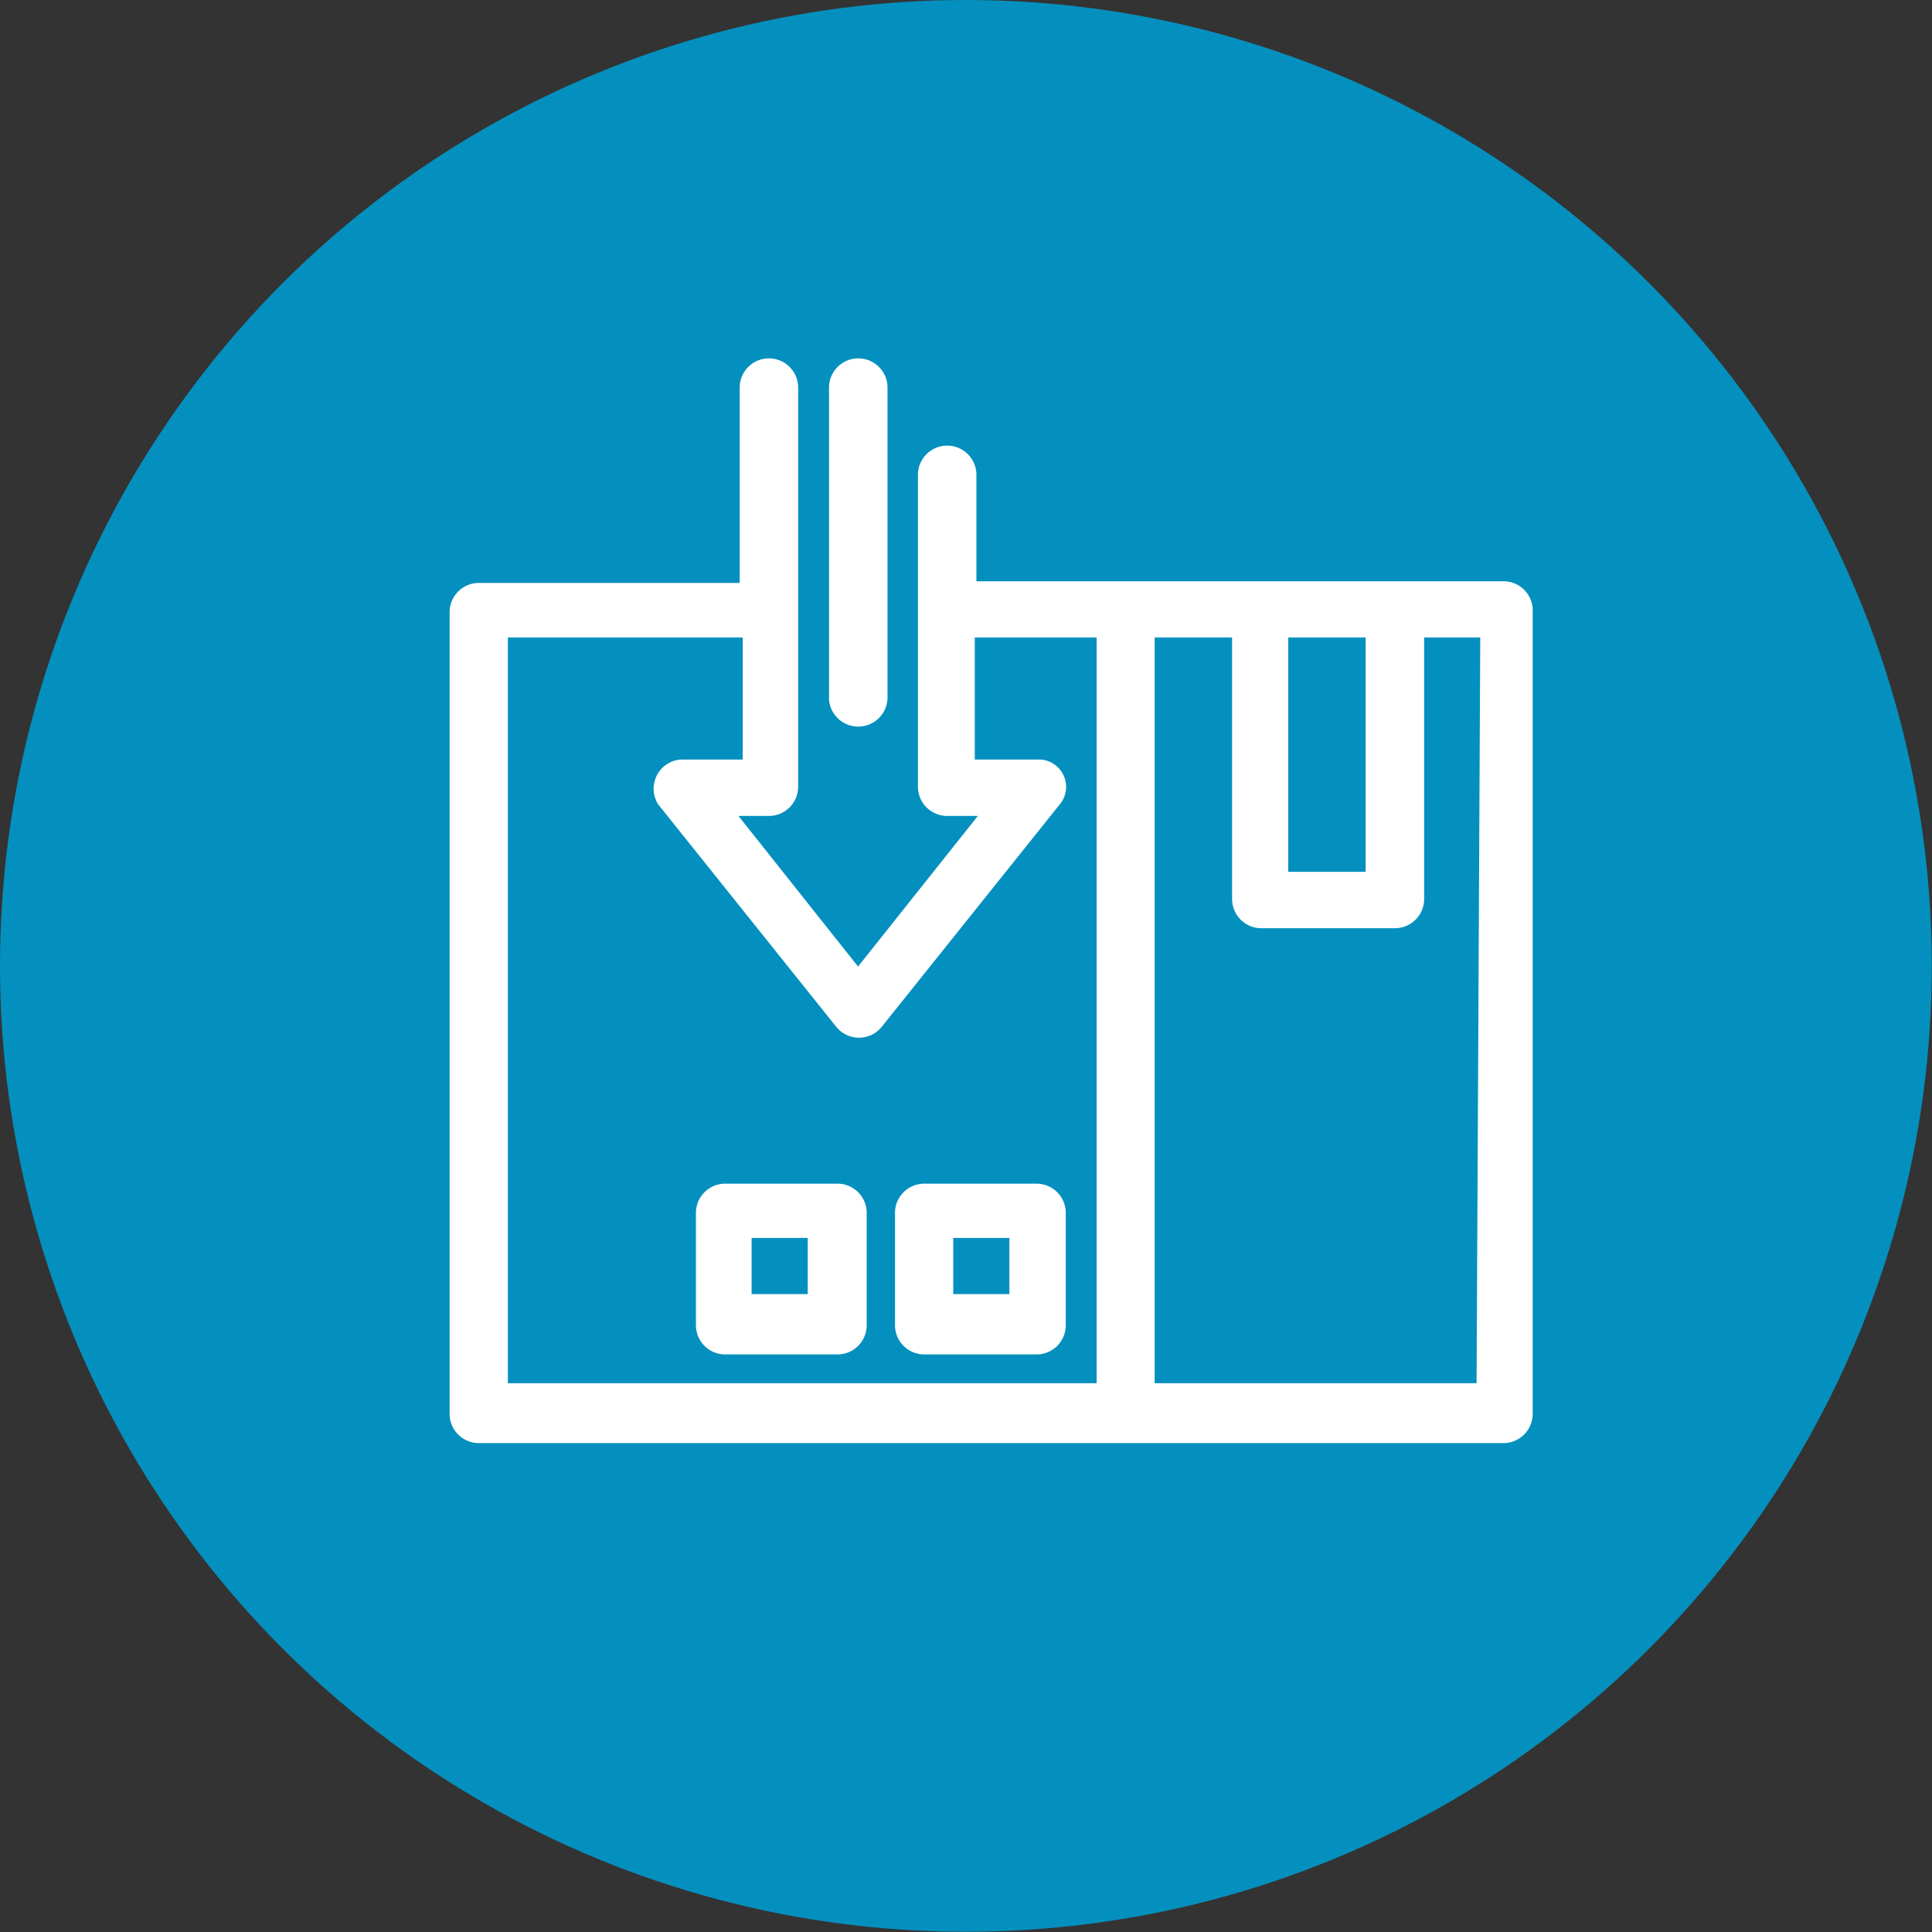
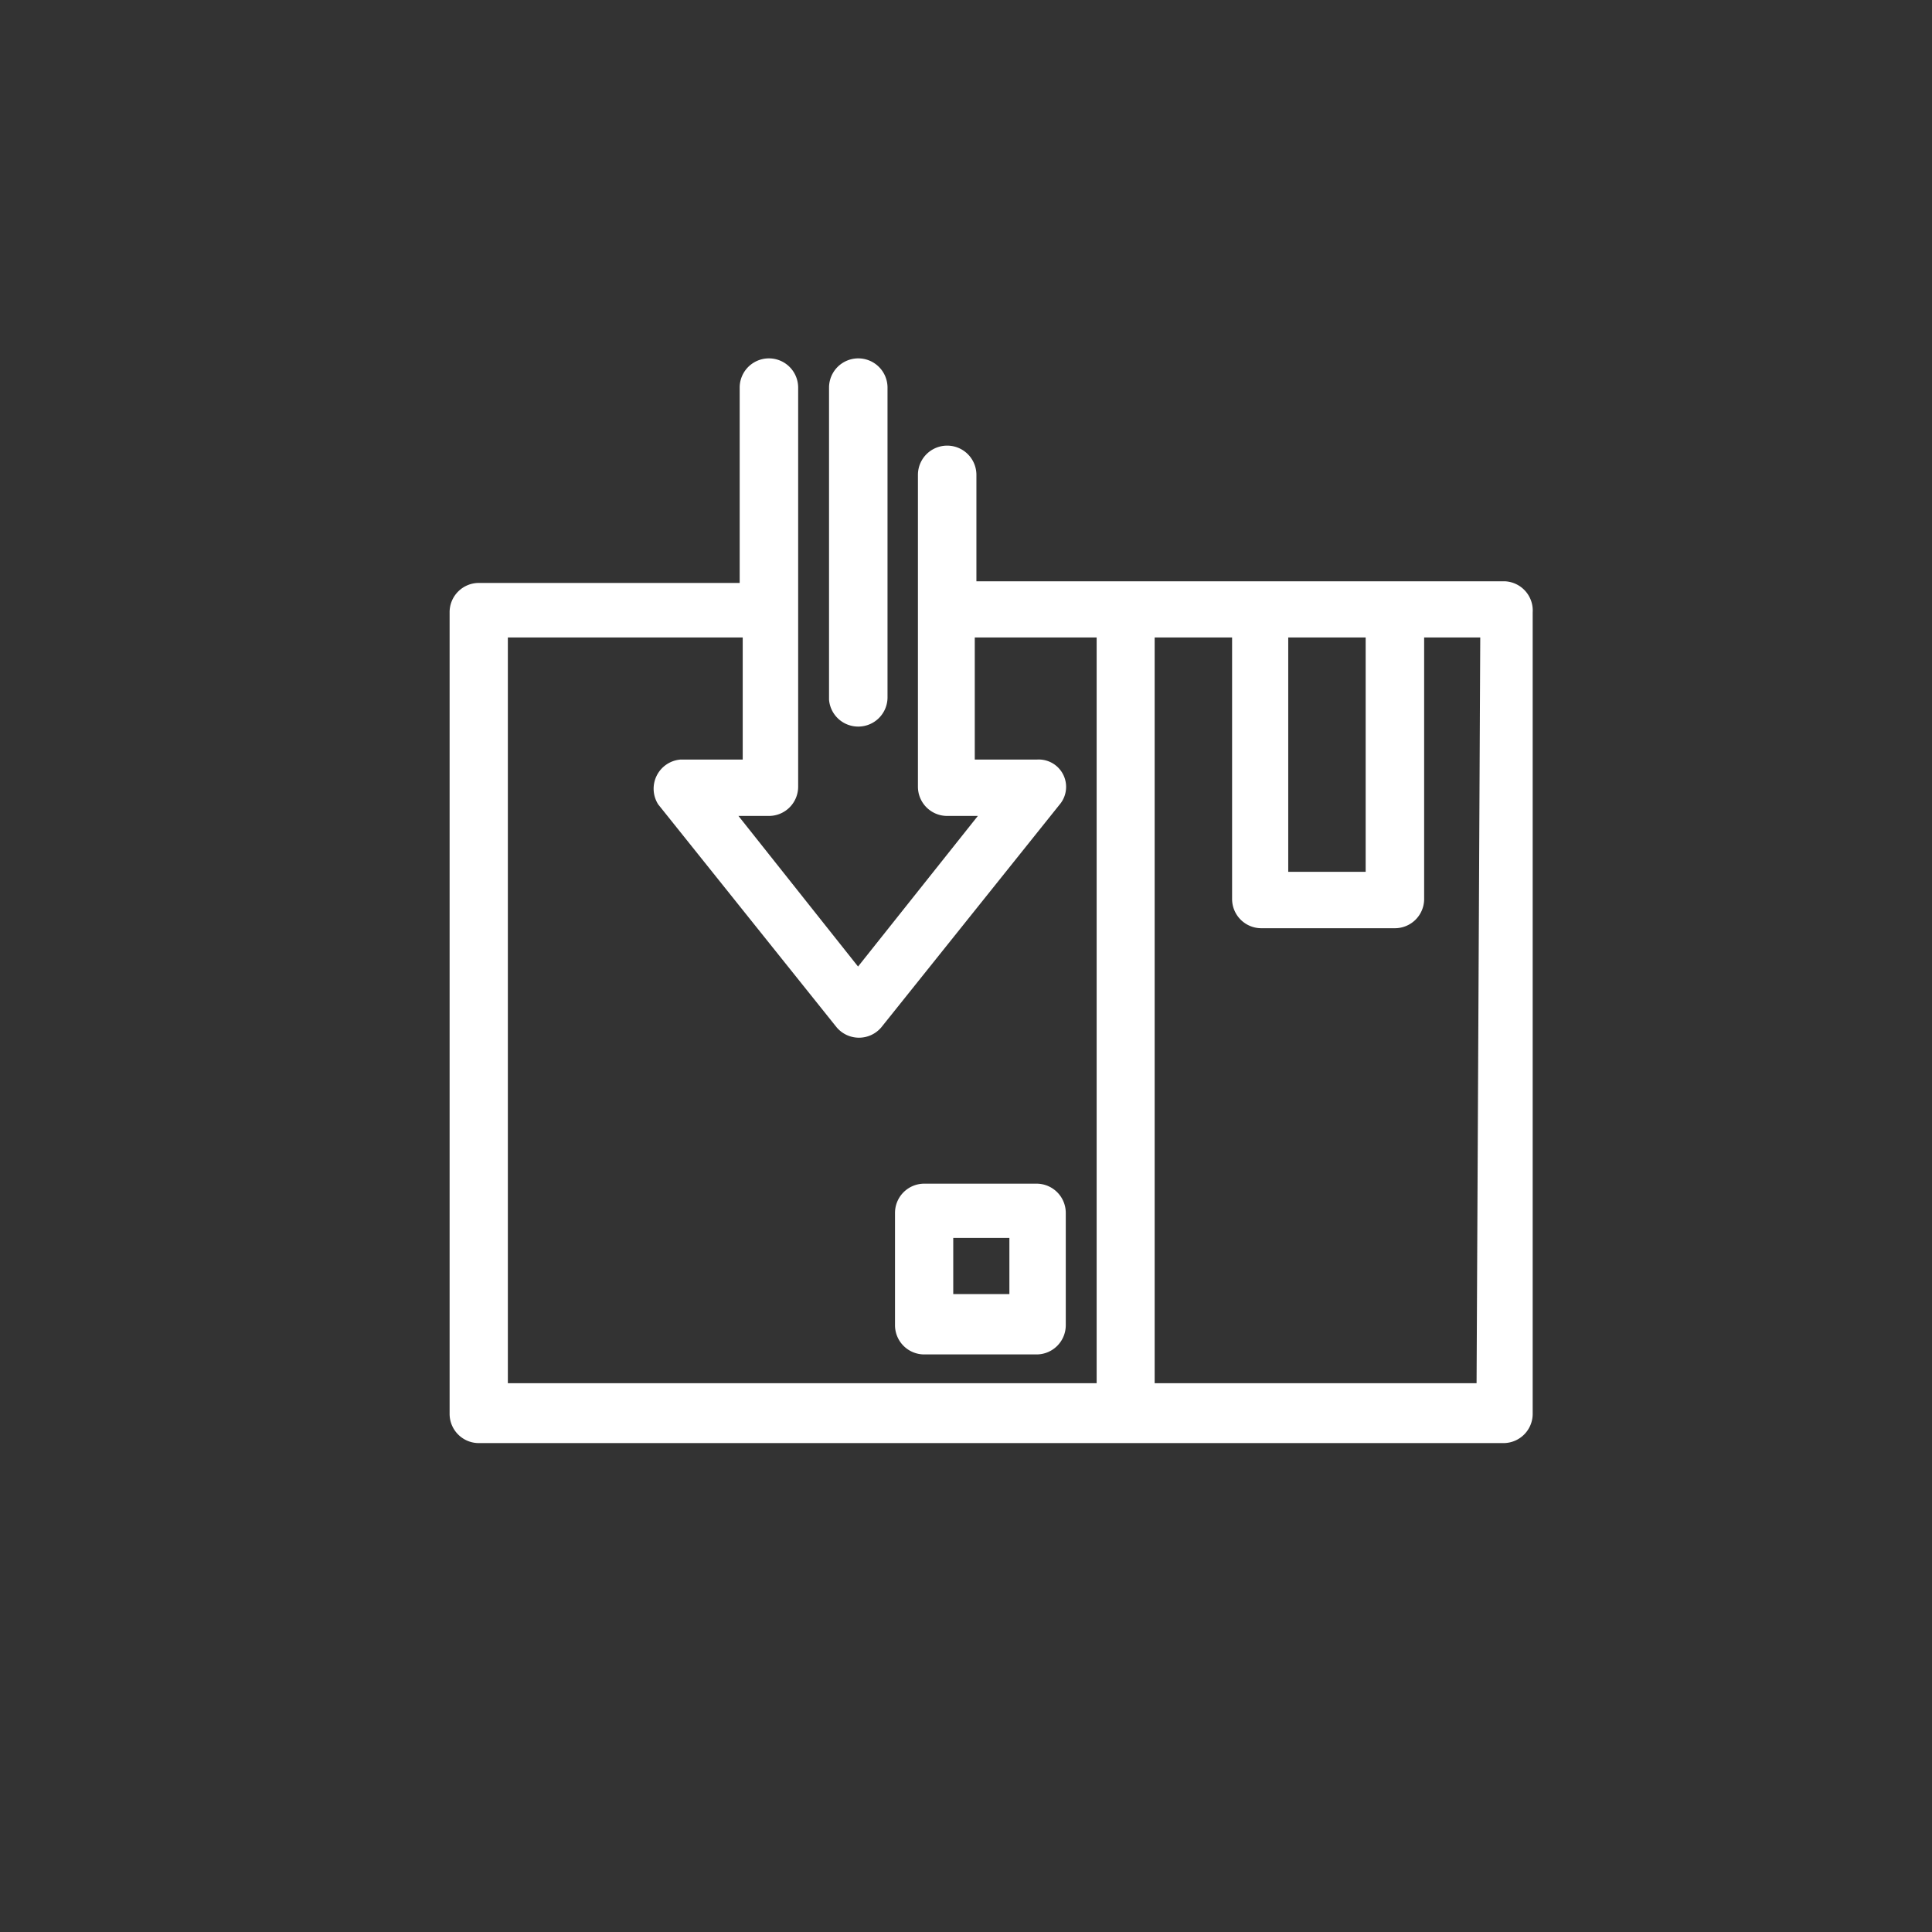
<svg xmlns="http://www.w3.org/2000/svg" id="Слой_1" data-name="Слой 1" viewBox="0 0 82.59 82.59">
  <rect x="0" y="0" width="82.59" height="82.59" fill="#333333" stroke="none" />
  <defs>
    <style>.cls-1{fill:#0490be;}.cls-2{fill:#fff;stroke:#fff;stroke-miterlimit:10;stroke-width:0.5px;}</style>
  </defs>
-   <circle class="cls-1" cx="41.29" cy="41.29" r="41.29" />
  <g id="_109_Arrow_Delivery_Logistic_Packing_Service" data-name="109, Arrow, Delivery, Logistic, Packing, Service">
    <path class="cls-2" d="M64.34,25.1H41.49V20.3a1,1,0,0,0-2,0V33.63a1,1,0,0,0,1,1h1.83l-5.64,7.09-5.63-7.09h1.82a1,1,0,0,0,1-1V16.57a1,1,0,0,0-2,0v8.6H20.47a1,1,0,0,0-1,1V60.44a1,1,0,0,0,1,1h43.8a1,1,0,0,0,1-1V26.17A1,1,0,0,0,64.34,25.1ZM58.63,27V37.52H54.82V27ZM21.46,59.38V27H32v5.72h-2.9a1,1,0,0,0-.76,1.52l7.62,9.52a1,1,0,0,0,1.52,0l7.62-9.52a.92.92,0,0,0-.76-1.52H41.42V27h5.71V59.38Zm41.89,0H49.11V27h3.81V38.43a1,1,0,0,0,1,1h5.71a1,1,0,0,0,1-1V27h2.9l-.16,32.38Z" />
    <path class="cls-2" d="M44.31,50.85h-4.8a1,1,0,0,0-1,1v4.8a1,1,0,0,0,1,1h4.8a1,1,0,0,0,1-1v-4.8A1,1,0,0,0,44.31,50.85Zm-.91,4.72H40.5v-2.9h2.9Z" />
-     <path class="cls-2" d="M35.78,50.85H31a1,1,0,0,0-1,1v4.8a1,1,0,0,0,1,1h4.8a1,1,0,0,0,1-1v-4.8A1,1,0,0,0,35.78,50.85Zm-1,4.72h-2.9v-2.9h2.9Z" />
    <path class="cls-2" d="M36.69,30.81a1,1,0,0,0,1-1V16.57a1,1,0,0,0-2,0V29.9A1,1,0,0,0,36.69,30.81Z" />
  </g>
</svg>